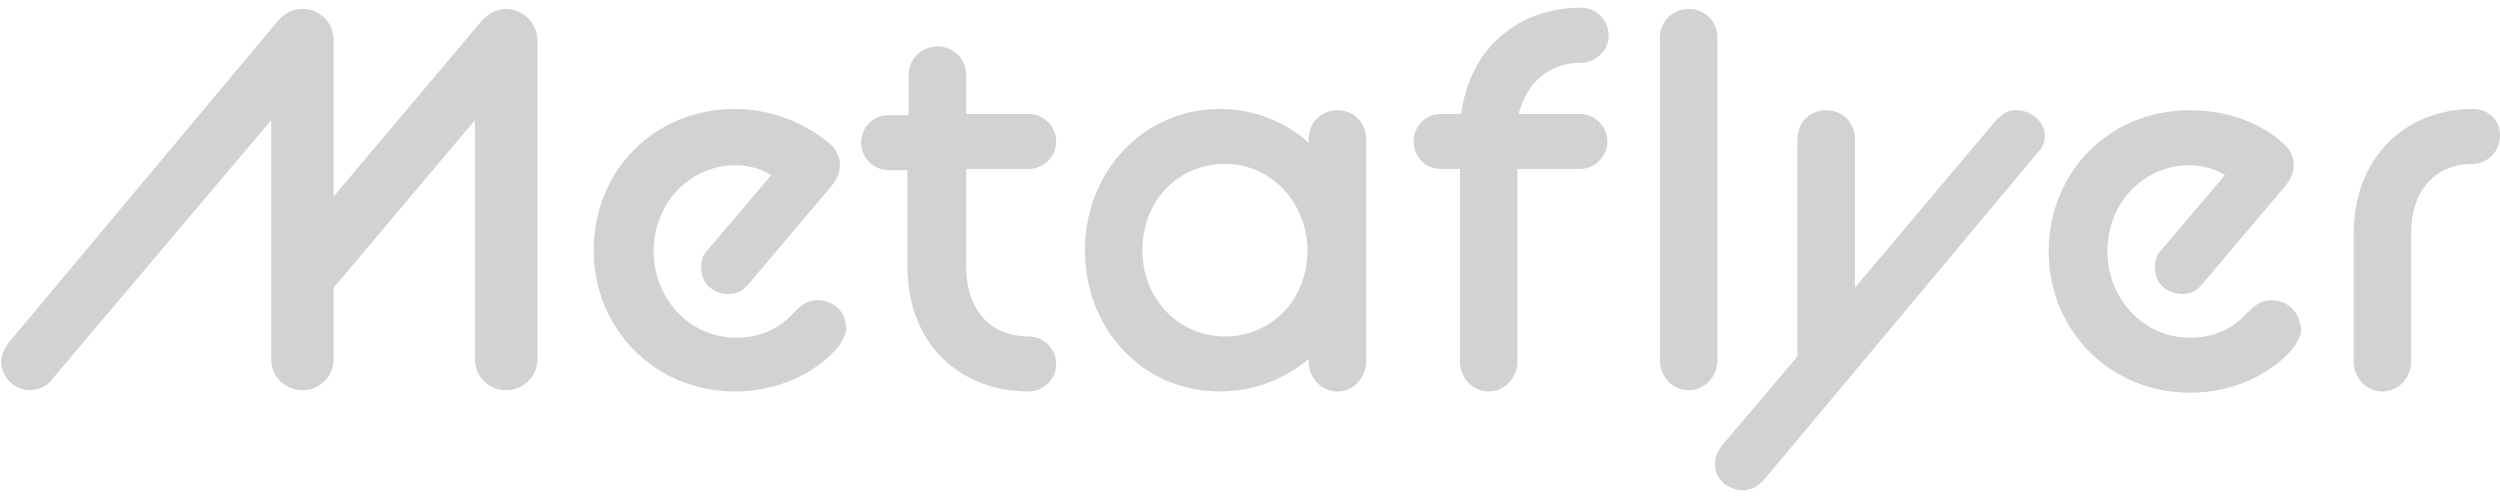
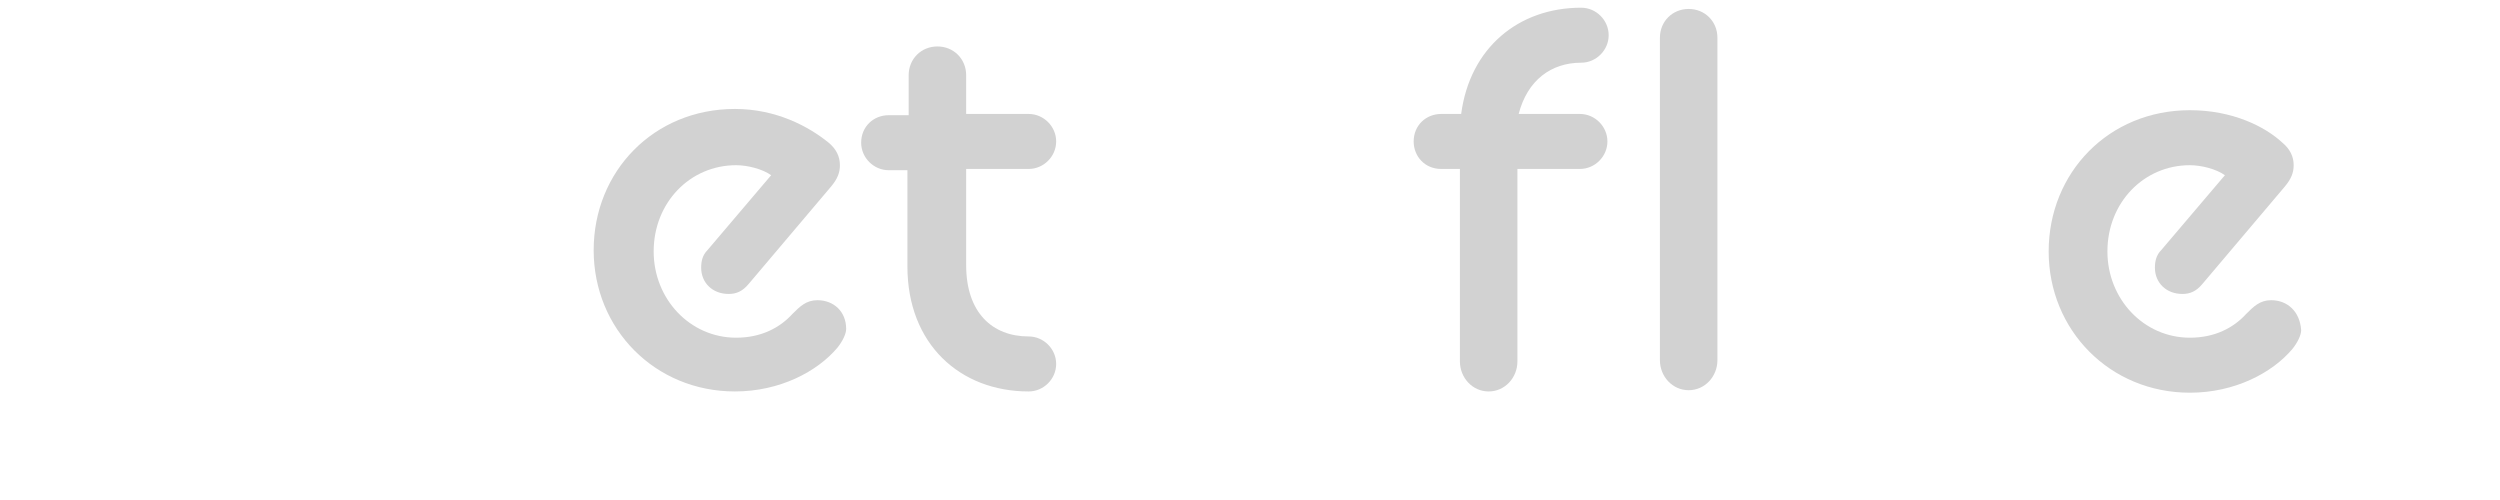
<svg xmlns="http://www.w3.org/2000/svg" width="200" height="40" viewBox="0 0 200 40" fill="none">
-   <path d="M40.493 0.716C39.793 0.716 39.093 1.016 38.493 1.716L26.693 15.716V3.216C26.693 1.816 25.593 0.716 24.193 0.716C23.393 0.716 22.793 1.016 22.193 1.716L0.693 27.416C0.293 28.016 0.093 28.416 0.093 28.916C0.093 30.216 1.193 31.216 2.393 31.216C2.993 31.216 3.793 30.916 4.193 30.316L21.693 9.616V28.716C21.693 30.116 22.793 31.216 24.193 31.216C25.593 31.216 26.693 30.116 26.693 28.716V23.016L37.993 9.616V28.716C37.993 30.116 39.093 31.216 40.493 31.216C41.893 31.216 42.993 30.116 42.993 28.716V3.216C42.993 1.816 41.793 0.716 40.493 0.716Z" fill="#D2D2D2" />
  <path d="M65.393 24.016C64.493 24.016 63.993 24.516 63.393 25.116C62.393 26.216 60.893 27.016 58.893 27.016C55.193 27.016 52.293 23.916 52.293 20.116C52.293 16.216 55.193 13.216 58.893 13.216C59.793 13.216 60.993 13.516 61.693 14.016L56.593 20.016C56.193 20.416 56.093 20.916 56.093 21.416C56.093 22.616 56.993 23.516 58.293 23.516C58.893 23.516 59.393 23.316 59.893 22.716L66.493 14.916C66.993 14.316 67.193 13.816 67.193 13.216C67.193 12.516 66.893 11.916 66.293 11.416C64.693 10.116 62.093 8.716 58.793 8.716C52.293 8.716 47.493 13.716 47.493 20.016C47.493 26.316 52.393 31.316 58.793 31.316C62.393 31.316 65.393 29.716 66.993 27.816C67.393 27.316 67.693 26.716 67.693 26.316C67.693 24.916 66.693 24.016 65.393 24.016Z" fill="#D2D2D2" />
  <path d="M82.293 13.516C83.493 13.516 84.493 12.516 84.493 11.316C84.493 10.116 83.493 9.116 82.293 9.116H77.293V6.016C77.293 4.716 76.293 3.716 74.993 3.716C73.693 3.716 72.693 4.716 72.693 6.016V9.216H71.093C69.893 9.216 68.893 10.116 68.893 11.416C68.893 12.616 69.893 13.616 71.093 13.616H72.593V21.316C72.593 27.516 76.793 31.316 82.293 31.316C83.493 31.316 84.493 30.316 84.493 29.116C84.493 27.916 83.493 26.916 82.293 26.916C79.393 26.916 77.293 25.016 77.293 21.216V13.516H82.293Z" fill="#D2D2D2" />
-   <path d="M106.993 8.816C105.693 8.816 104.693 9.816 104.693 11.116V11.416C102.793 9.716 100.293 8.716 97.593 8.716C91.493 8.716 86.793 13.716 86.793 20.016C86.793 26.316 91.393 31.316 97.593 31.316C100.293 31.316 102.793 30.316 104.693 28.716V28.916C104.693 30.216 105.693 31.316 106.993 31.316C108.293 31.316 109.293 30.216 109.293 28.916V11.116C109.293 9.816 108.293 8.816 106.993 8.816ZM104.593 20.016C104.593 24.016 101.693 26.916 97.993 26.916C94.293 26.916 91.393 23.916 91.393 20.016C91.393 16.016 94.293 13.116 97.993 13.116C101.593 13.116 104.393 16.016 104.593 19.716V20.016Z" fill="#D2D2D2" />
  <path d="M126.493 5.016C127.693 5.016 128.693 4.016 128.693 2.816C128.693 1.616 127.693 0.616 126.493 0.616C121.493 0.616 117.593 3.816 116.893 9.116H115.293C114.093 9.116 113.093 10.016 113.093 11.316C113.093 12.516 113.993 13.516 115.293 13.516H116.793V28.916C116.793 30.216 117.793 31.316 119.093 31.316C120.393 31.316 121.393 30.216 121.393 28.916V13.516H126.393C127.593 13.516 128.593 12.516 128.593 11.316C128.593 10.116 127.593 9.116 126.393 9.116H121.493C122.193 6.416 124.093 5.016 126.493 5.016Z" fill="#D2D2D2" />
  <path d="M137.393 3.016C137.393 1.716 136.393 0.716 135.093 0.716C133.793 0.716 132.793 1.716 132.793 3.016V28.816C132.793 30.116 133.793 31.216 135.093 31.216C136.393 31.216 137.393 30.116 137.393 28.816V3.016Z" fill="#D2D2D2" />
-   <path d="M161.293 8.816C160.593 8.816 160.193 9.116 159.693 9.616L148.393 23.016V11.116C148.393 9.816 147.393 8.816 146.093 8.816C144.793 8.816 143.793 9.816 143.793 11.116V28.516L137.693 35.716C137.393 36.116 137.193 36.616 137.193 37.116C137.193 38.316 138.193 39.216 139.493 39.216C140.093 39.216 140.593 38.916 141.093 38.416L163.093 12.116C163.493 11.716 163.593 11.216 163.593 10.716C163.493 9.716 162.493 8.816 161.293 8.816Z" fill="#D2D2D2" />
  <path d="M181.693 24.016C180.793 24.016 180.293 24.516 179.693 25.116C178.693 26.216 177.193 27.016 175.193 27.016C171.493 27.016 168.593 23.916 168.593 20.116C168.593 16.216 171.493 13.216 175.193 13.216C176.093 13.216 177.293 13.516 177.993 14.016L172.893 20.016C172.493 20.416 172.393 20.916 172.393 21.416C172.393 22.616 173.293 23.516 174.593 23.516C175.193 23.516 175.693 23.316 176.193 22.716L182.793 14.916C183.293 14.316 183.493 13.816 183.493 13.216C183.493 12.516 183.193 11.916 182.593 11.416C181.193 10.116 178.593 8.816 175.193 8.816C168.693 8.816 163.893 13.816 163.893 20.116C163.893 26.416 168.793 31.416 175.193 31.416C178.793 31.416 181.793 29.816 183.393 27.916C183.793 27.416 184.093 26.816 184.093 26.416C183.993 24.916 182.993 24.016 181.693 24.016Z" fill="#D2D2D2" />
-   <path d="M197.893 8.716C192.393 8.716 188.293 12.616 188.293 18.716V28.916C188.293 30.216 189.293 31.316 190.593 31.316C191.893 31.316 192.893 30.216 192.893 28.916V18.716C192.893 15.016 194.993 13.116 197.793 13.116C198.993 13.116 199.993 12.116 199.993 10.916C200.093 9.716 199.093 8.716 197.893 8.716Z" fill="#D2D2D2" />
</svg>